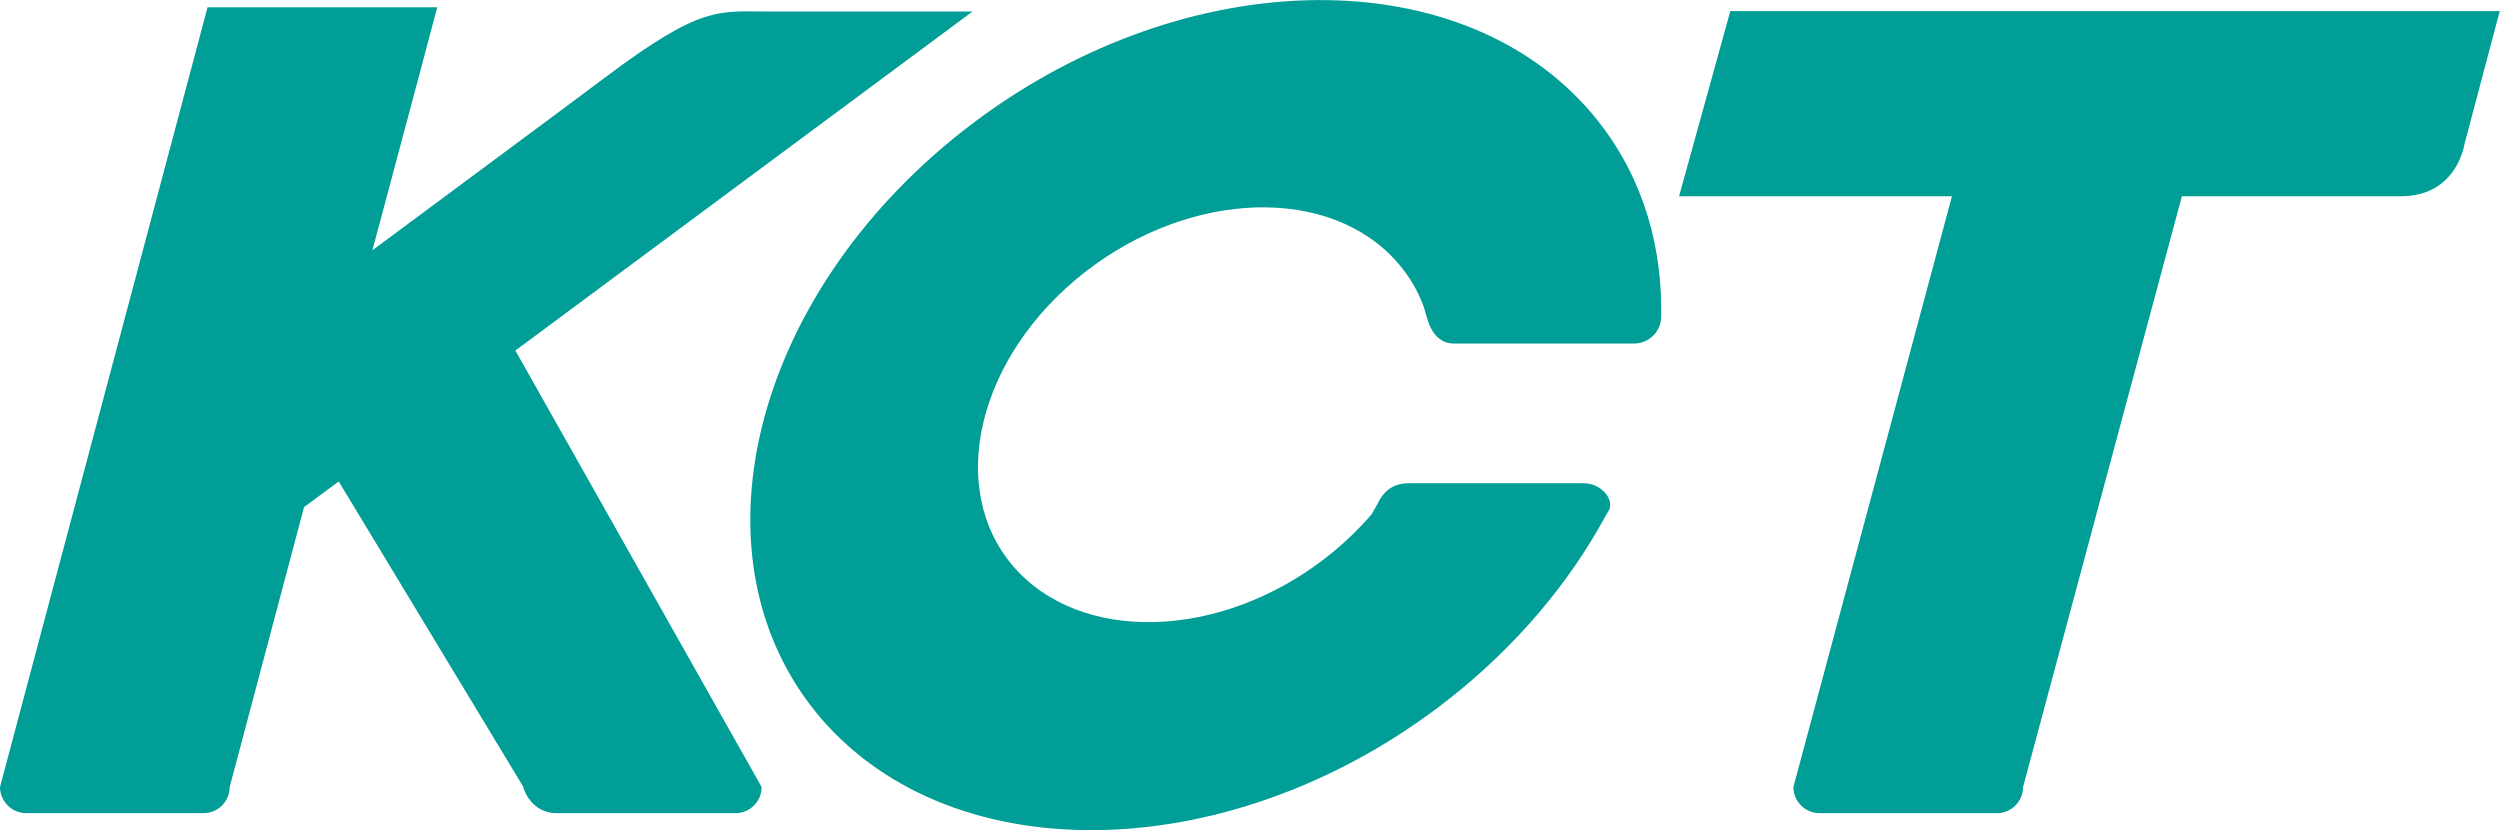
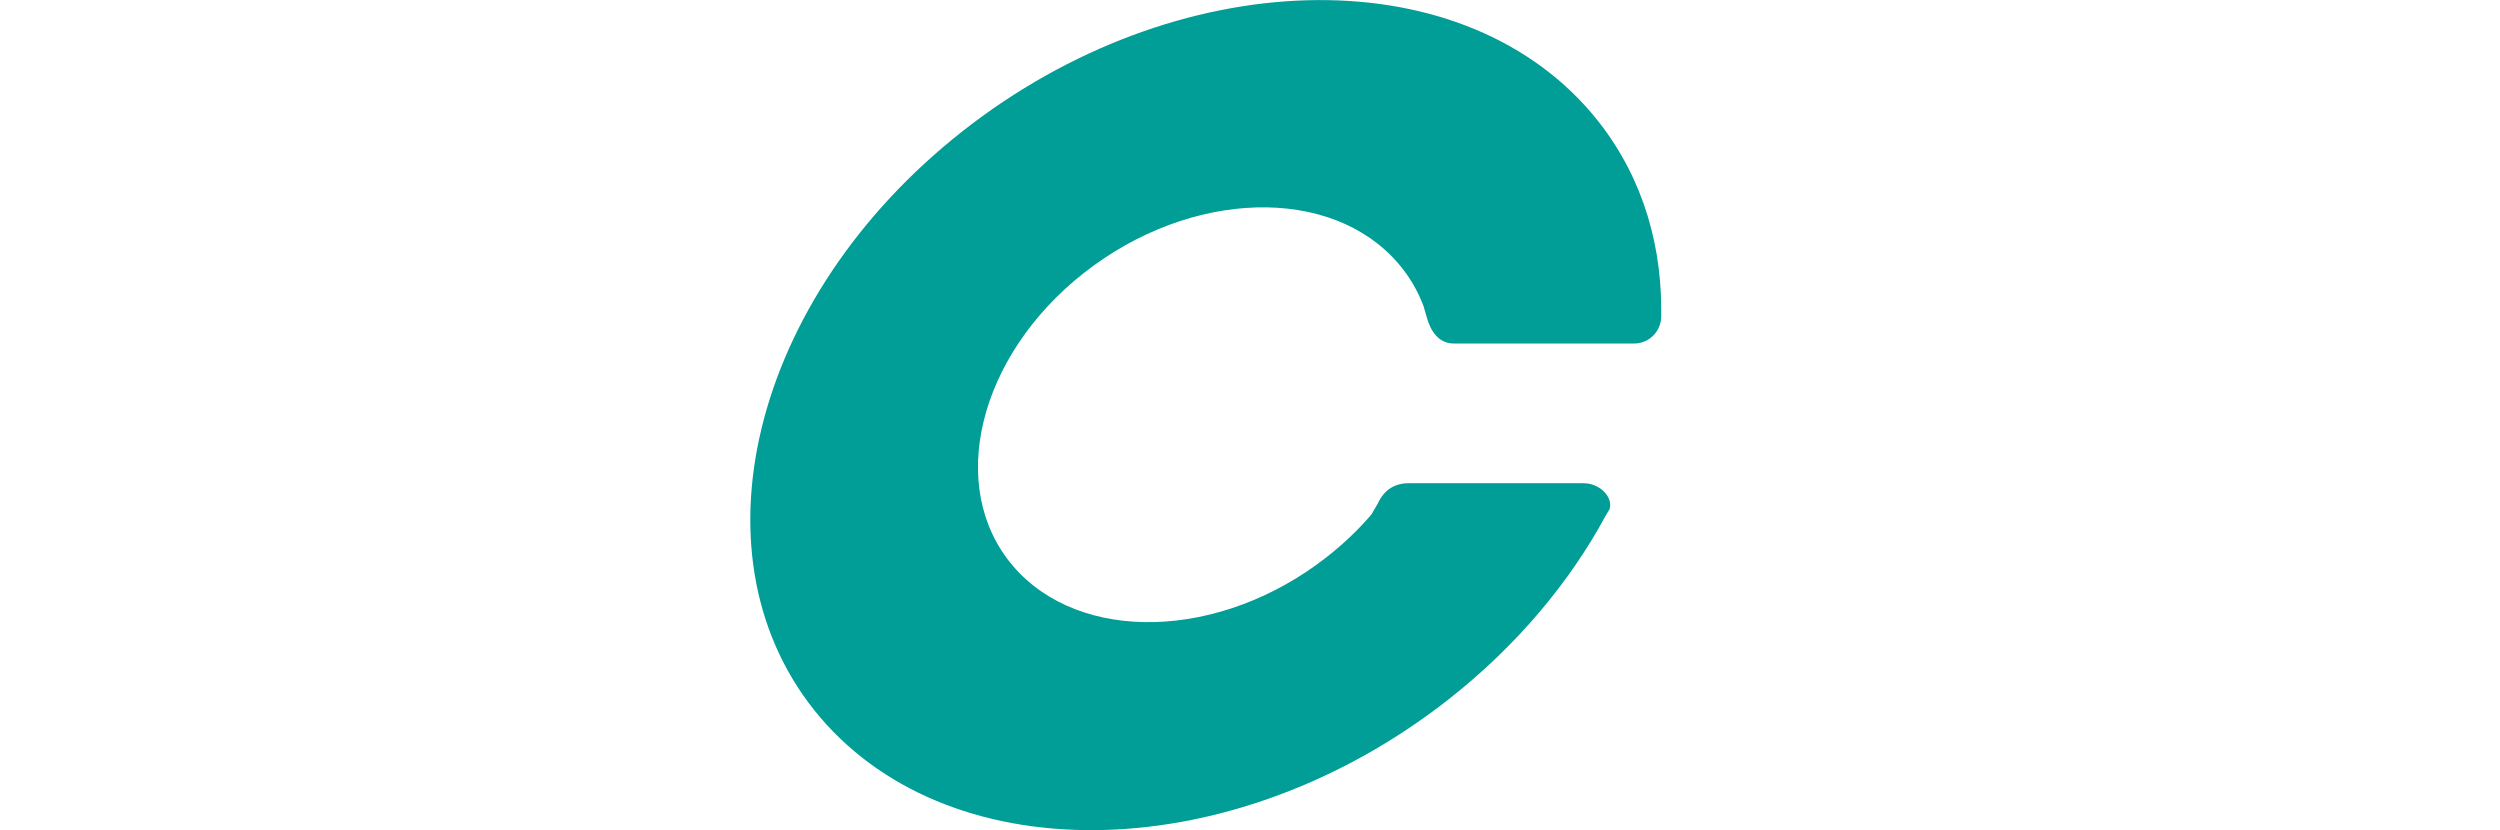
<svg xmlns="http://www.w3.org/2000/svg" id="_レイヤー_2" viewBox="0 0 99.49 33.04">
  <defs>
    <style>.cls-1{fill:#009e96}</style>
  </defs>
  <g id="_レイヤー_1-2">
-     <path class="cls-1" d="M95.56 7.81h-8.73l-6.32 23.51c0 .57-.46 1.04-1.04 1.04h-7.06c-.57 0-1.04-.46-1.04-1.04l6.31-23.51H66.82L68.86.44h30.62l-1.4 5.28s-.29 2.09-2.53 2.09zM20.82 31.32c.21.67.74 1.04 1.31 1.04h7.14c.57 0 1.04-.46 1.04-1.04l-9.8-17.37L38.7.46h-8.07c-2.05 0-2.69-.28-6.6 2.66-1.42 1.07-4.89 3.63-9.21 6.84C16.23 4.71 17.4.29 17.4.29H8.26L0 31.32c0 .57.47 1.04 1.04 1.04H8.1c.57 0 1.04-.46 1.04-1.04l2.96-11.14 1.38-1.02 7.35 12.16z" />
    <path class="cls-1" d="M54.81 20.08c.26-.59.69-.85 1.26-.85h6.94c.71 0 1.2.61 1.04 1.04l-.16.27c-1.43 2.64-3.53 5.16-6.24 7.29-8.47 6.65-19.66 6.97-25 .73-5.33-6.25-2.8-16.7 5.67-23.35 8.47-6.65 19.66-6.97 25-.73 1.87 2.19 2.78 4.9 2.79 7.79v.32c0 .59-.48 1.08-1.07 1.08h-7.19c-.6 0-.93-.5-1.08-1.08l-.12-.41c-.23-.61-.56-1.18-1-1.69-2.67-3.12-8.26-2.96-12.5.36-4.23 3.32-5.5 8.55-2.84 11.67 2.67 3.12 8.27 2.96 12.5-.36.66-.52 1.26-1.09 1.77-1.69l.23-.4z" />
  </g>
</svg>